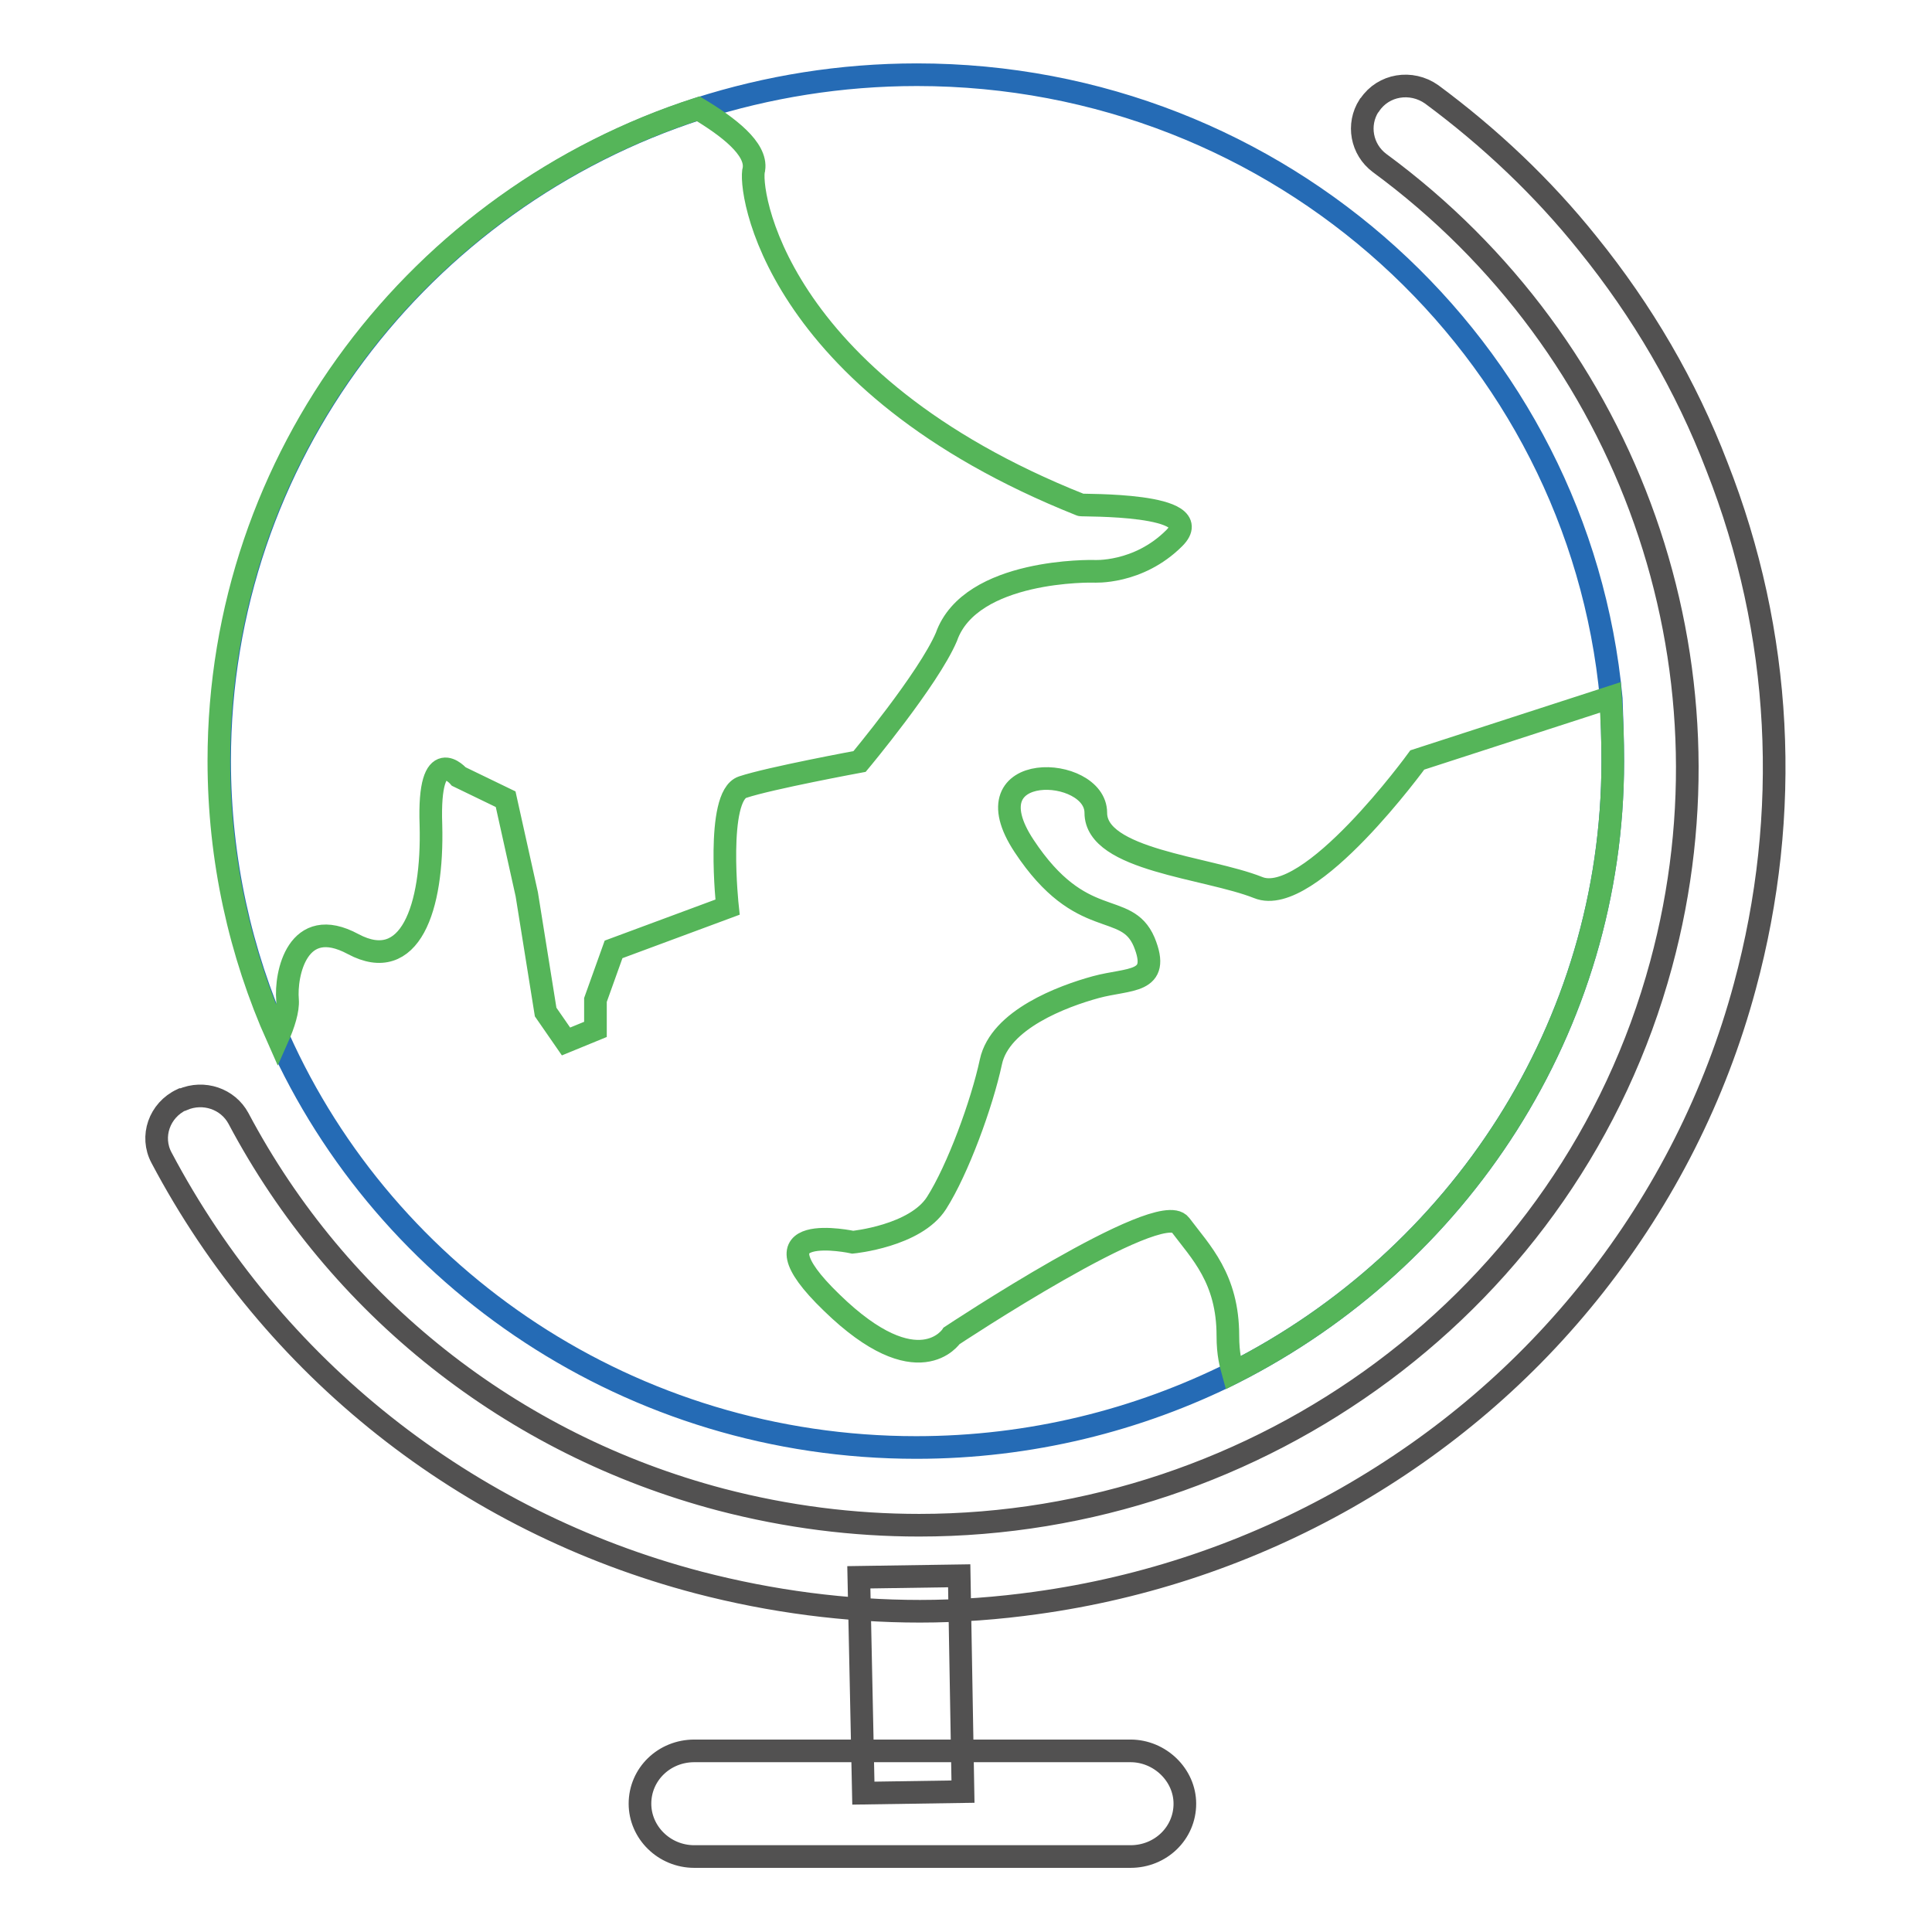
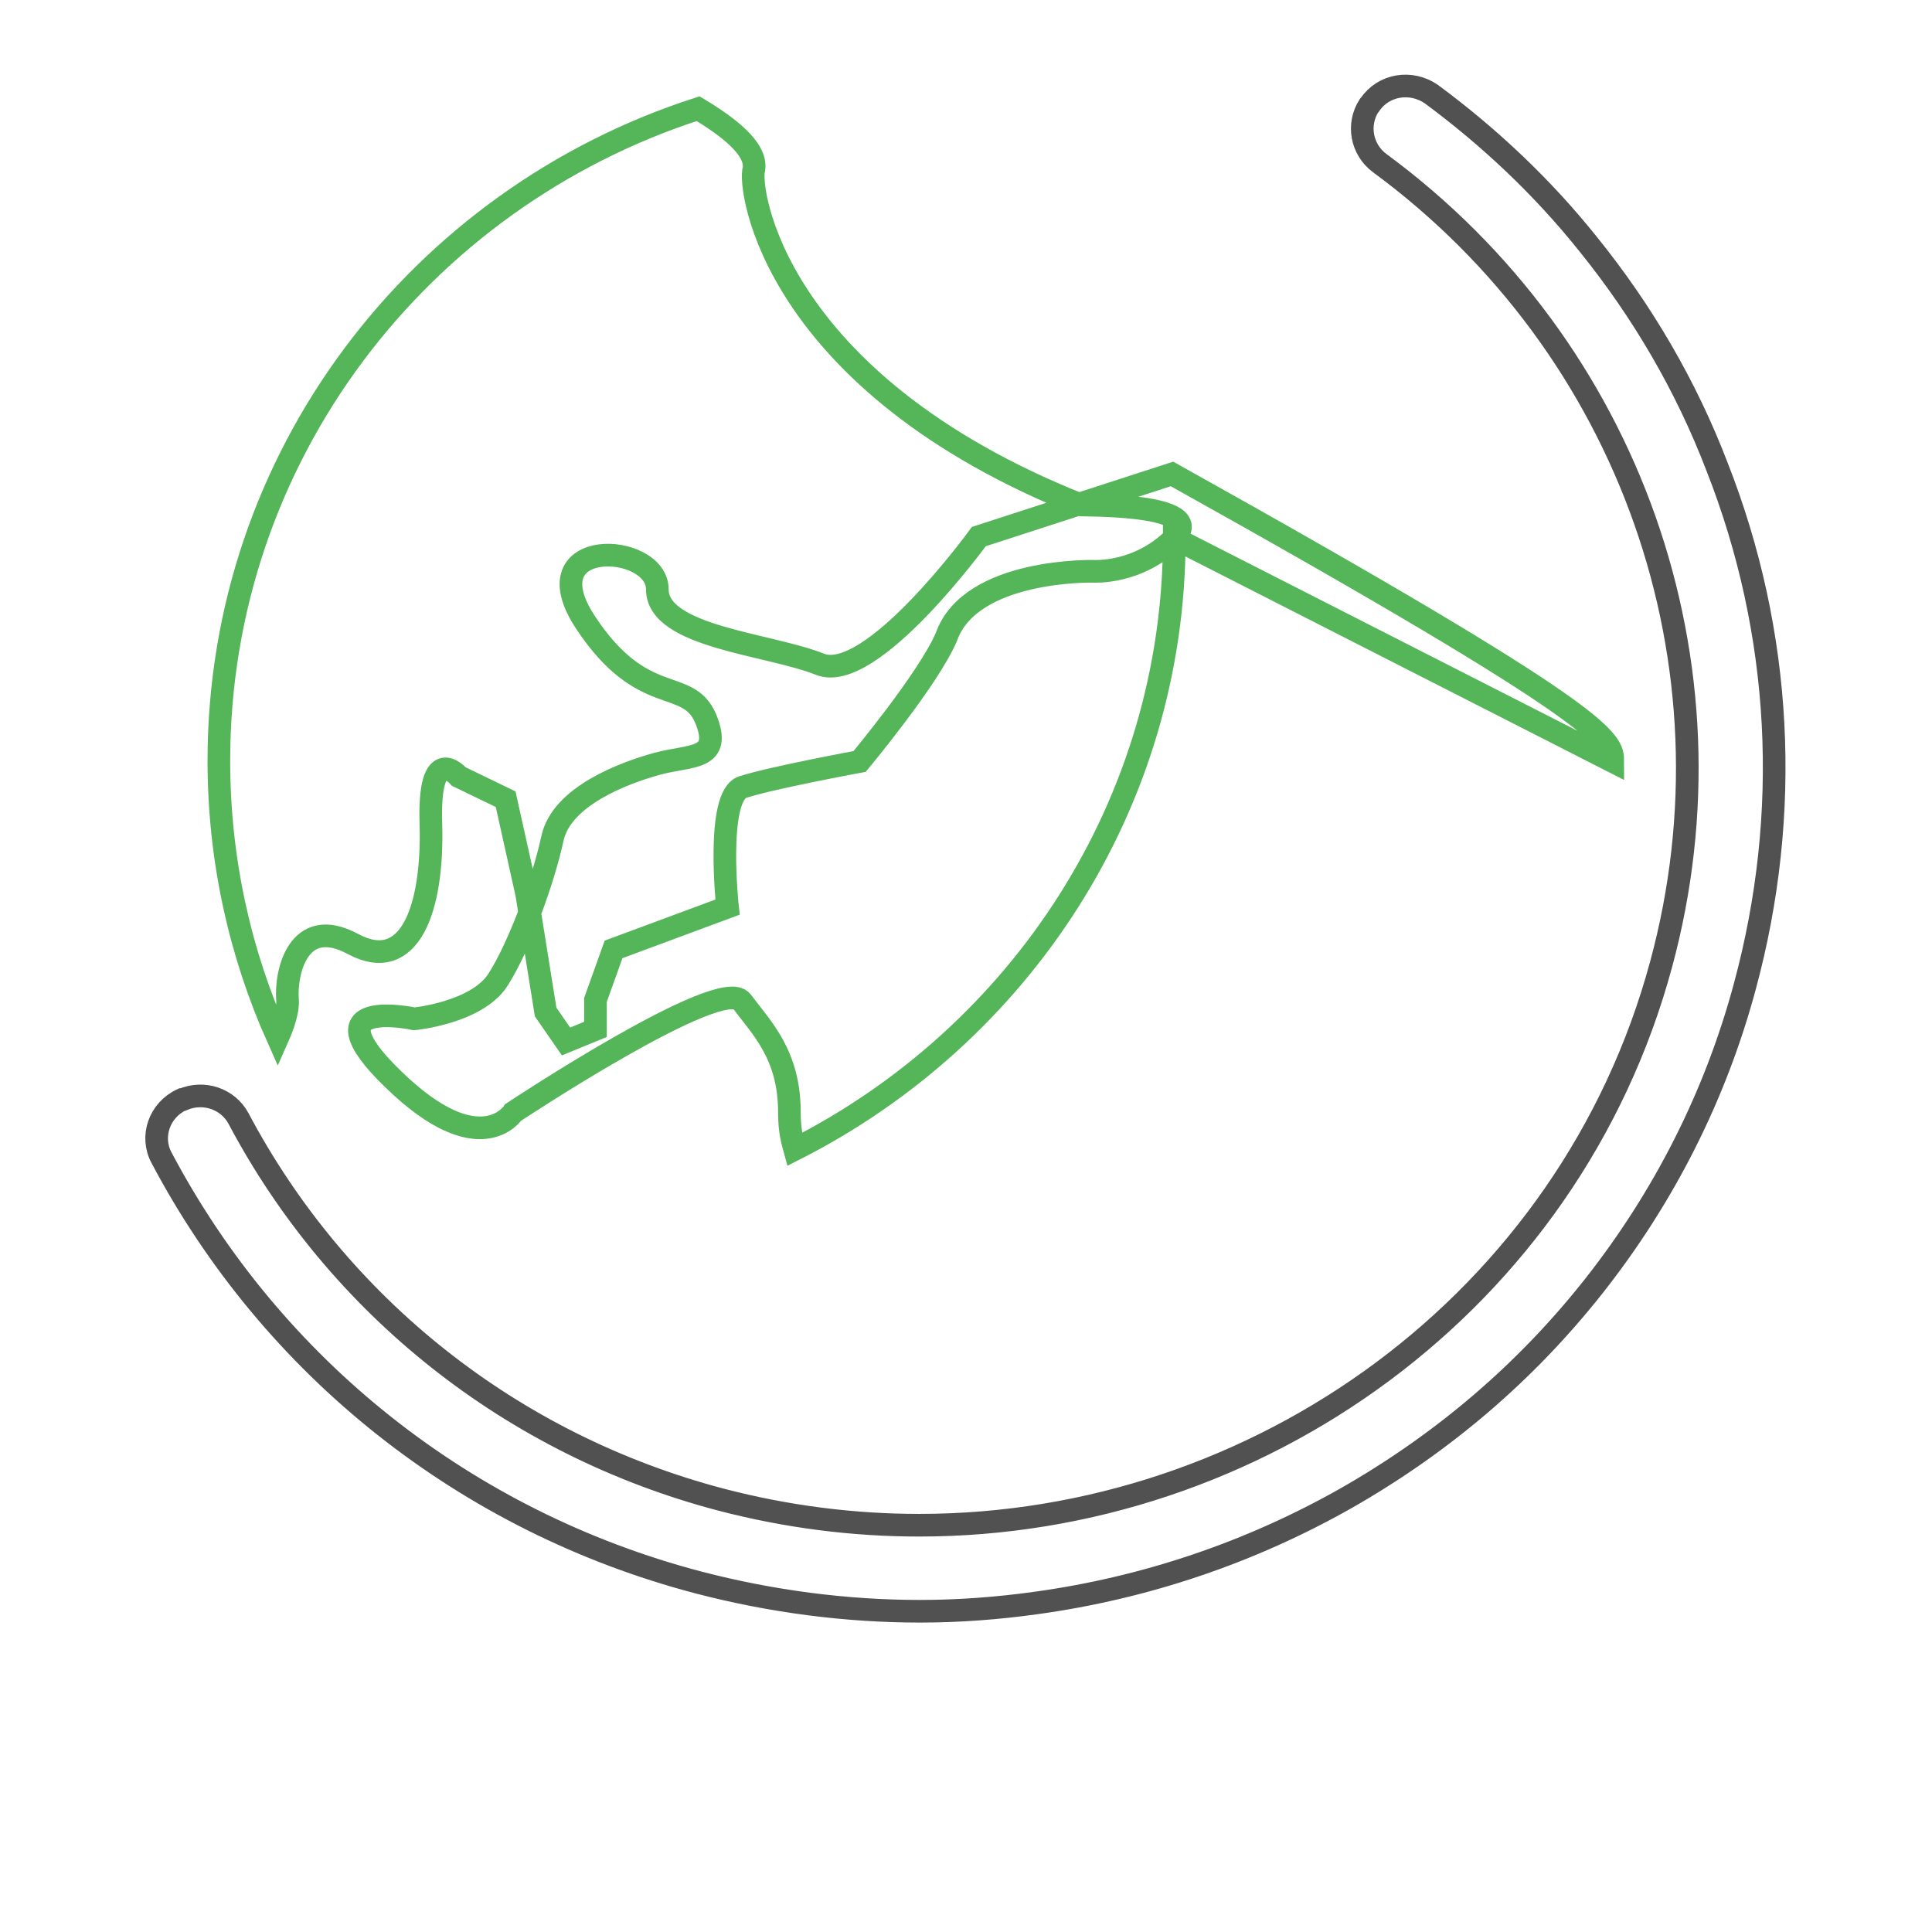
<svg xmlns="http://www.w3.org/2000/svg" version="1.1" x="0px" y="0px" viewBox="0 0 256 256" enable-background="new 0 0 256 256" xml:space="preserve">
  <g>
    <path stroke-width="3" fill-opacity="0" stroke="#525151" d="M121.9,213.5c-9.8,0-19.7-1.3-29.3-3.8c-30.9-8.1-56.5-28.5-71.2-56.3c-1.5-2.8-0.3-6.3,2.7-7.7l0.1,0 c2.8-1.2,6-0.1,7.4,2.5c13.2,24.9,36.2,43.2,63.9,50.5c8.8,2.3,17.6,3.4,26.3,3.4c44.9,0,86.2-29.6,98.3-74.3 c10.8-39.8-4.1-81.8-37.3-106.2c-2.4-1.8-3-5.1-1.4-7.6l0.1-0.1c1.8-2.7,5.5-3.3,8.2-1.4c7.7,5.7,14.7,12.3,20.7,19.8 c7.2,8.9,13,18.8,17.1,29.5c8.7,22.1,9.9,46,3.7,68.9c-3.9,14.5-10.7,27.9-20,39.7c-9,11.4-20,20.8-32.8,28.1 c-12.7,7.2-26.6,11.9-41.1,13.9C132.3,213.1,127.1,213.5,121.9,213.5L121.9,213.5z" />
-     <path stroke-width="3" fill-opacity="0" stroke="#525151" d="M113.8,209l13.3-0.2l0.5,28.6l-13.2,0.2L113.8,209z" />
-     <path stroke-width="3" fill-opacity="0" stroke="#525151" d="M84.8,239c0-3.9,3.2-7,7.2-7l57.8,0c3.9,0,7.2,3.2,7.2,7c0,3.9-3.2,7-7.2,7l-57.8,0 C88,246,84.8,242.8,84.8,239z" />
-     <path stroke-width="3" fill-opacity="0" stroke="#256bb5" d="M213.7,100.9c0,35.3-20.5,65.9-50.3,81c-12.6,6.3-26.9,9.9-42,9.9c-37.7,0-70.2-22.3-84.5-54.3 c-5-11.2-7.8-23.6-7.8-36.7c0-40.3,26.6-74.5,63.5-86.4c9.1-2.9,18.8-4.5,28.9-4.5c48.2,0,87.7,36.3,92,82.7 C213.6,95.3,213.7,98.1,213.7,100.9z" />
-     <path stroke-width="3" fill-opacity="0" stroke="#55b559" d="M155.6,71.3c-4.8,4.8-10.7,4.4-10.7,4.4s-16.3-0.4-19.5,8.7c-2.4,5.6-11.5,16.5-11.5,16.5 s-11.9,2.2-15.5,3.4c-3.6,1.2-2,15.9-2,15.9l-15.1,5.6l-2.4,6.7v3.9l-3.9,1.6l-2.7-3.9l-2.5-15.6L67,105.9l-6.2-3 c0,0-4.1-4.8-3.7,6.4c0.3,11.1-2.8,19.8-10.3,15.8c-7.4-4-9,4-8.7,7.4c0.1,1.3-0.5,3.2-1.3,5c-5-11.2-7.8-23.6-7.8-36.7 c0-40.3,26.6-74.5,63.5-86.4c4,2.4,7.8,5.3,7.4,8c-0.8,2.4,2.4,28.2,43.3,44.5C143.2,67,160.3,66.6,155.6,71.3z M213.7,100.9 c0,35.3-20.5,65.9-50.3,81c-0.3-1.1-0.7-2.4-0.7-4.9c0-7.6-3.6-11.1-6.3-14.7c-2.7-3.6-30.3,14.7-30.3,14.7s-4.4,6.8-15.9-4.4 c-11.5-11.1,2.8-8,2.8-8s8.3-0.8,11.1-5.2c2.8-4.4,6-13.1,7.2-18.7c1.2-5.6,9.5-8.7,13.9-9.9c4.4-1.2,8.7-0.4,6.4-6 c-2.4-5.6-8.3-1.2-15.9-12.7c-7.6-11.5,9.5-10.7,9.5-4.4s14.7,7.2,21.5,9.9c6.8,2.8,21.1-16.9,21.1-16.9l25.6-8.3 C213.6,95.3,213.7,98.1,213.7,100.9z" />
+     <path stroke-width="3" fill-opacity="0" stroke="#55b559" d="M155.6,71.3c-4.8,4.8-10.7,4.4-10.7,4.4s-16.3-0.4-19.5,8.7c-2.4,5.6-11.5,16.5-11.5,16.5 s-11.9,2.2-15.5,3.4c-3.6,1.2-2,15.9-2,15.9l-15.1,5.6l-2.4,6.7v3.9l-3.9,1.6l-2.7-3.9l-2.5-15.6L67,105.9l-6.2-3 c0,0-4.1-4.8-3.7,6.4c0.3,11.1-2.8,19.8-10.3,15.8c-7.4-4-9,4-8.7,7.4c0.1,1.3-0.5,3.2-1.3,5c-5-11.2-7.8-23.6-7.8-36.7 c0-40.3,26.6-74.5,63.5-86.4c4,2.4,7.8,5.3,7.4,8c-0.8,2.4,2.4,28.2,43.3,44.5C143.2,67,160.3,66.6,155.6,71.3z c0,35.3-20.5,65.9-50.3,81c-0.3-1.1-0.7-2.4-0.7-4.9c0-7.6-3.6-11.1-6.3-14.7c-2.7-3.6-30.3,14.7-30.3,14.7s-4.4,6.8-15.9-4.4 c-11.5-11.1,2.8-8,2.8-8s8.3-0.8,11.1-5.2c2.8-4.4,6-13.1,7.2-18.7c1.2-5.6,9.5-8.7,13.9-9.9c4.4-1.2,8.7-0.4,6.4-6 c-2.4-5.6-8.3-1.2-15.9-12.7c-7.6-11.5,9.5-10.7,9.5-4.4s14.7,7.2,21.5,9.9c6.8,2.8,21.1-16.9,21.1-16.9l25.6-8.3 C213.6,95.3,213.7,98.1,213.7,100.9z" />
  </g>
</svg>